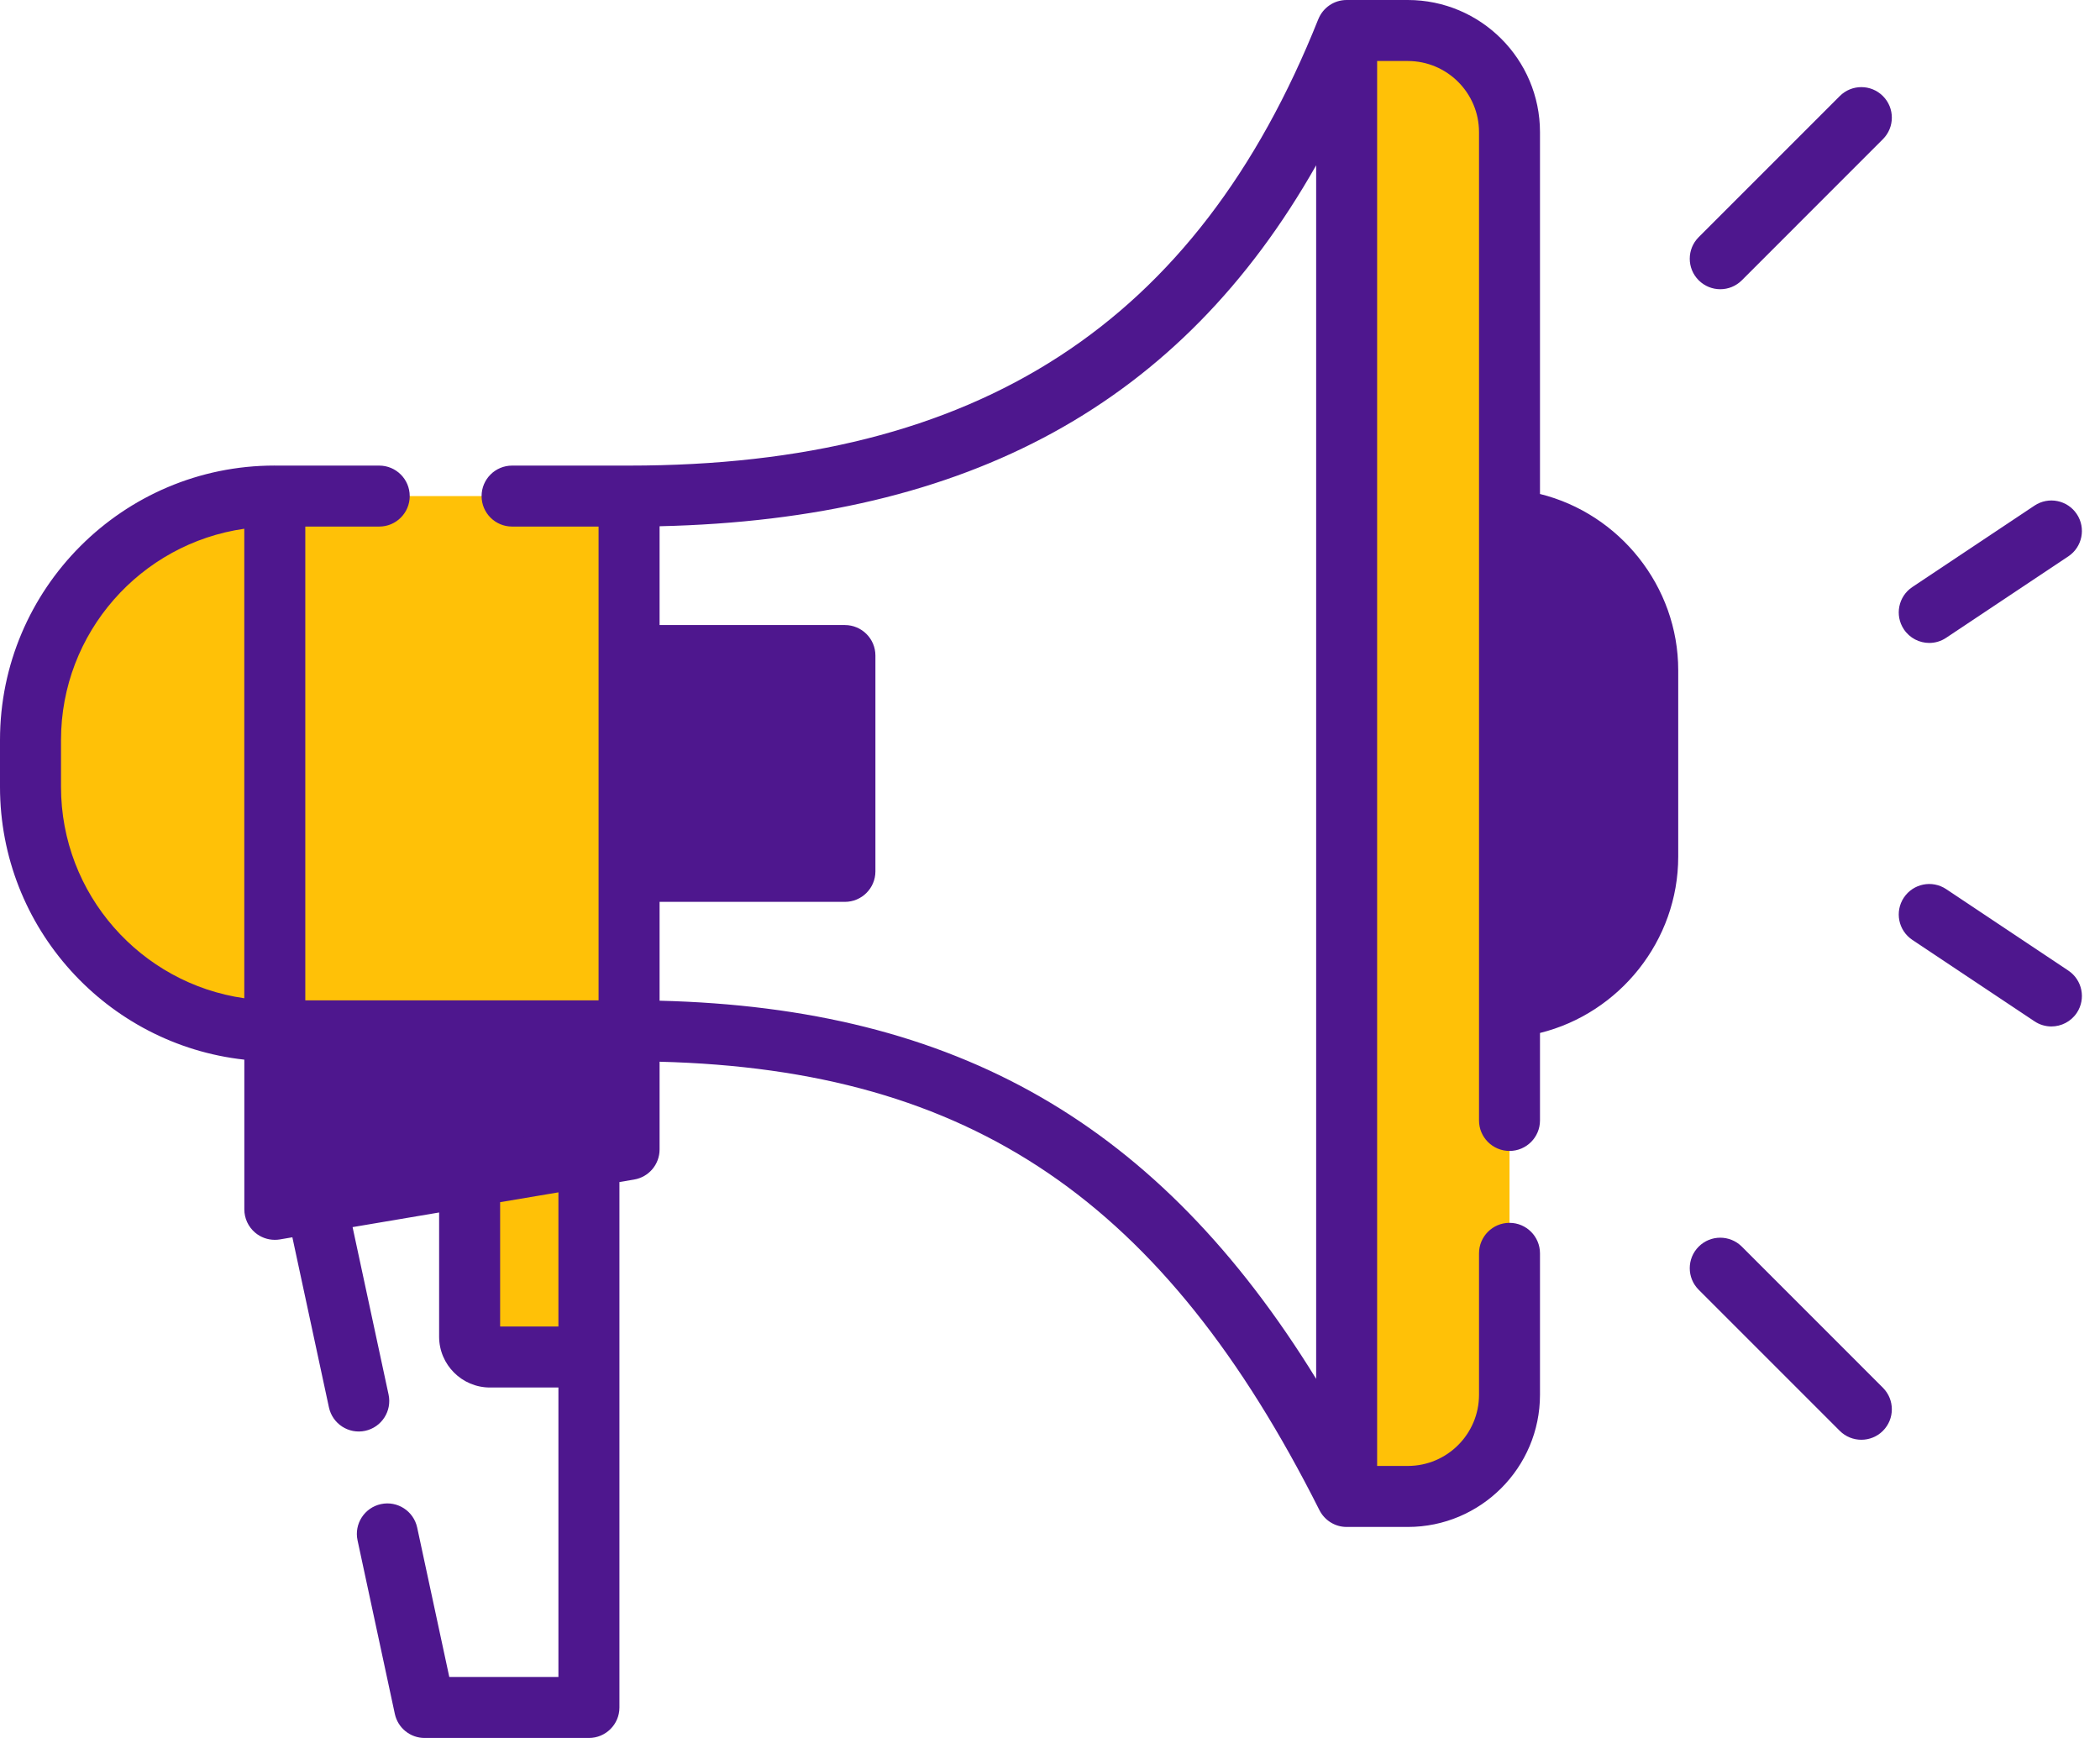
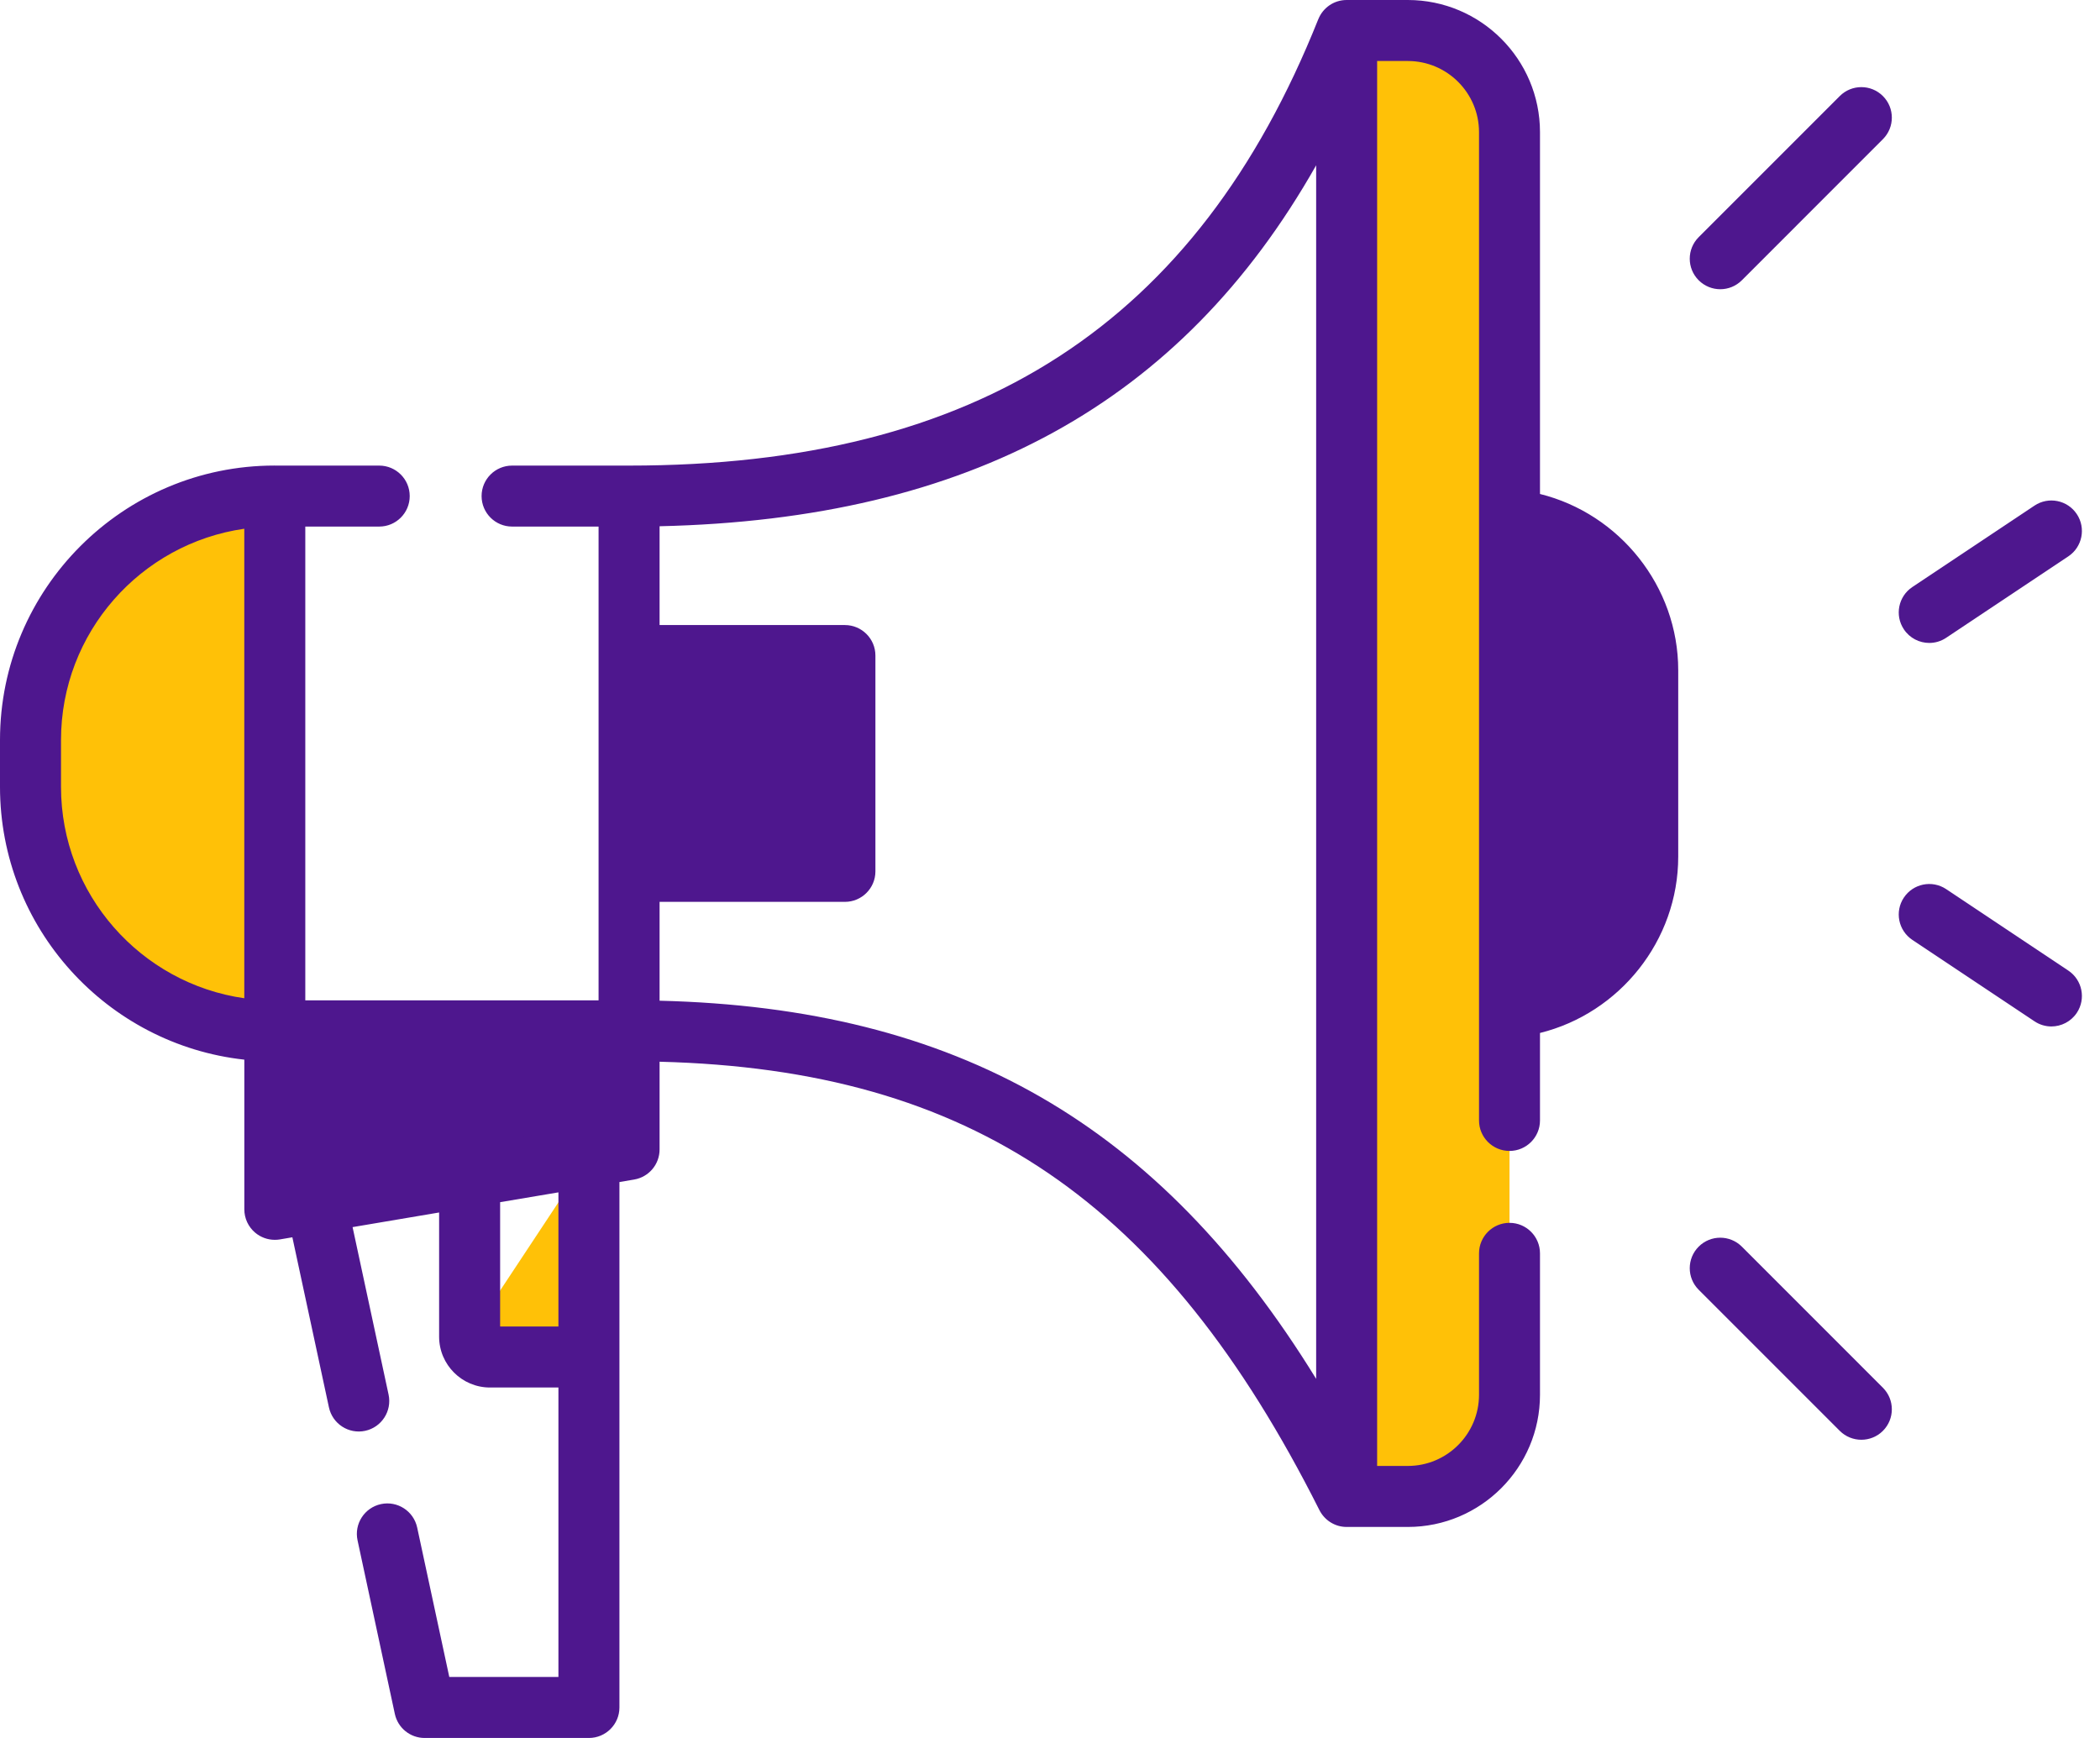
<svg xmlns="http://www.w3.org/2000/svg" width="58" height="48" viewBox="0 0 58 48" fill="none">
  <path d="M37.193 41.328H38.883C40.434 41.328 41.691 40.071 41.691 38.52V3.651C41.691 2.1 40.434 0.843 38.883 0.843H37.193V41.328Z" fill="#FFC107" />
-   <path d="M7.591 13.701H17.375V28.47H7.591V13.701Z" fill="#FFC107" />
  <path d="M7.582 28.47H7.591V13.701H7.582C3.86 13.701 0.844 16.718 0.844 20.439V21.732C0.844 25.453 3.86 28.47 7.582 28.47Z" fill="#FFC107" />
  <path d="M17.375 18.105H23.336V24.066H17.375V18.105Z" fill="#4E178E" />
  <path d="M41.691 14.354V27.817C43.829 27.637 45.508 25.845 45.508 23.66V18.512C45.508 16.326 43.829 14.534 41.691 14.354V14.354Z" fill="#4E178E" />
  <path d="M7.591 28.47V33.4L17.375 31.746V28.47H7.591Z" fill="#4E178E" />
-   <path d="M12.971 36.916V32.49L16.265 31.934V37.478H13.533C13.223 37.478 12.971 37.226 12.971 36.916Z" fill="#FFC107" />
+   <path d="M12.971 36.916L16.265 31.934V37.478H13.533C13.223 37.478 12.971 37.226 12.971 36.916Z" fill="#FFC107" />
  <path d="M42.533 13.643V3.65C42.533 1.637 40.896 0 38.883 0H37.193C36.84 0 36.538 0.217 36.413 0.525C36.412 0.527 36.411 0.528 36.41 0.53C33.054 8.941 27.006 12.859 17.375 12.859C17.372 12.859 17.37 12.859 17.367 12.859H14.144C13.678 12.859 13.301 13.236 13.301 13.701C13.301 14.166 13.678 14.543 14.144 14.543H16.532V27.628H8.432V14.543H10.474C10.939 14.543 11.316 14.166 11.316 13.701C11.316 13.236 10.939 12.859 10.474 12.859H7.59C7.589 12.859 7.589 12.859 7.589 12.859C7.586 12.859 7.583 12.858 7.581 12.858C3.401 12.858 0 16.259 0 20.439V21.732C0 25.63 2.958 28.85 6.748 29.266V33.4C6.748 33.648 6.857 33.883 7.046 34.043C7.2 34.173 7.392 34.242 7.59 34.242C7.637 34.242 7.684 34.239 7.73 34.231L8.075 34.172L9.085 38.87C9.183 39.325 9.631 39.615 10.086 39.517C10.54 39.419 10.83 38.971 10.732 38.516L9.738 33.891L12.128 33.487V36.916C12.128 37.691 12.758 38.321 13.533 38.321H15.423V46.315H12.409L11.522 42.188C11.424 41.733 10.976 41.443 10.521 41.541C10.067 41.639 9.777 42.087 9.875 42.541L10.905 47.335C10.988 47.723 11.331 48 11.728 48H16.265C16.73 48 17.108 47.623 17.108 47.158V32.646L17.515 32.577C17.921 32.508 18.217 32.157 18.217 31.746V29.323C26.83 29.542 32.149 33.178 36.441 41.707C36.441 41.709 36.443 41.71 36.443 41.711C36.583 41.984 36.866 42.172 37.193 42.172H38.883C40.896 42.172 42.533 40.534 42.533 38.522V34.616C42.533 34.151 42.156 33.773 41.691 33.773C41.226 33.773 40.849 34.151 40.849 34.616V38.522C40.849 39.605 39.967 40.487 38.883 40.487H38.035V1.685H38.883C39.967 1.685 40.849 2.566 40.849 3.65V30.945C40.849 31.41 41.226 31.787 41.691 31.787C42.156 31.787 42.533 31.41 42.533 30.945V28.529C44.727 27.986 46.351 25.981 46.351 23.66V18.511C46.351 16.191 44.727 14.186 42.533 13.643V13.643ZM18.217 18.948H22.493V23.224H18.217V18.948ZM16.533 31.034L16.052 31.116L14.436 31.389L8.589 32.377C8.588 32.377 8.586 32.378 8.585 32.378L8.432 32.404V29.313H16.532V31.034H16.533ZM1.685 21.732V20.439C1.685 17.473 3.886 15.012 6.747 14.603V27.57C3.889 27.163 1.685 24.7 1.685 21.732ZM13.813 36.636V33.203L13.814 33.202L15.423 32.931V36.636H13.813V36.636ZM18.217 27.638V24.908H23.335C23.8 24.908 24.178 24.531 24.178 24.066V18.105C24.178 17.64 23.8 17.263 23.335 17.263H18.217V14.534C26.773 14.339 32.627 11.139 36.351 4.565V38.082C32.007 31.029 26.414 27.84 18.217 27.638ZM44.666 23.66C44.666 25.056 43.782 26.281 42.533 26.767V15.404C43.782 15.891 44.666 17.115 44.666 18.511V23.66Z" fill="#4E178E" />
  <path d="M50.813 2.653L46.916 6.55C46.587 6.879 46.587 7.412 46.916 7.741C47.081 7.905 47.296 7.988 47.512 7.988C47.727 7.988 47.943 7.906 48.108 7.741L52.004 3.844C52.333 3.515 52.333 2.982 52.004 2.653C51.675 2.324 51.142 2.324 50.813 2.653V2.653Z" fill="#4E178E" />
  <path d="M53.285 17.757C53.445 17.757 53.608 17.711 53.751 17.615L57.125 15.366C57.512 15.108 57.617 14.585 57.359 14.198C57.101 13.811 56.578 13.706 56.191 13.964L52.817 16.213C52.43 16.471 52.325 16.994 52.583 17.381C52.745 17.625 53.013 17.757 53.285 17.757V17.757Z" fill="#4E178E" />
  <path d="M57.125 26.806L53.751 24.556C53.364 24.298 52.841 24.403 52.583 24.79C52.325 25.177 52.43 25.7 52.817 25.958L56.191 28.207C56.334 28.303 56.497 28.349 56.657 28.349C56.929 28.349 57.196 28.217 57.359 27.974C57.617 27.587 57.512 27.064 57.125 26.806V26.806Z" fill="#4E178E" />
  <path d="M48.108 34.43C47.778 34.101 47.245 34.101 46.916 34.43C46.587 34.759 46.587 35.292 46.916 35.621L50.813 39.518C50.977 39.682 51.193 39.764 51.409 39.764C51.624 39.764 51.84 39.682 52.004 39.518C52.333 39.189 52.333 38.656 52.004 38.327L48.108 34.43Z" fill="#4E178E" />
</svg>